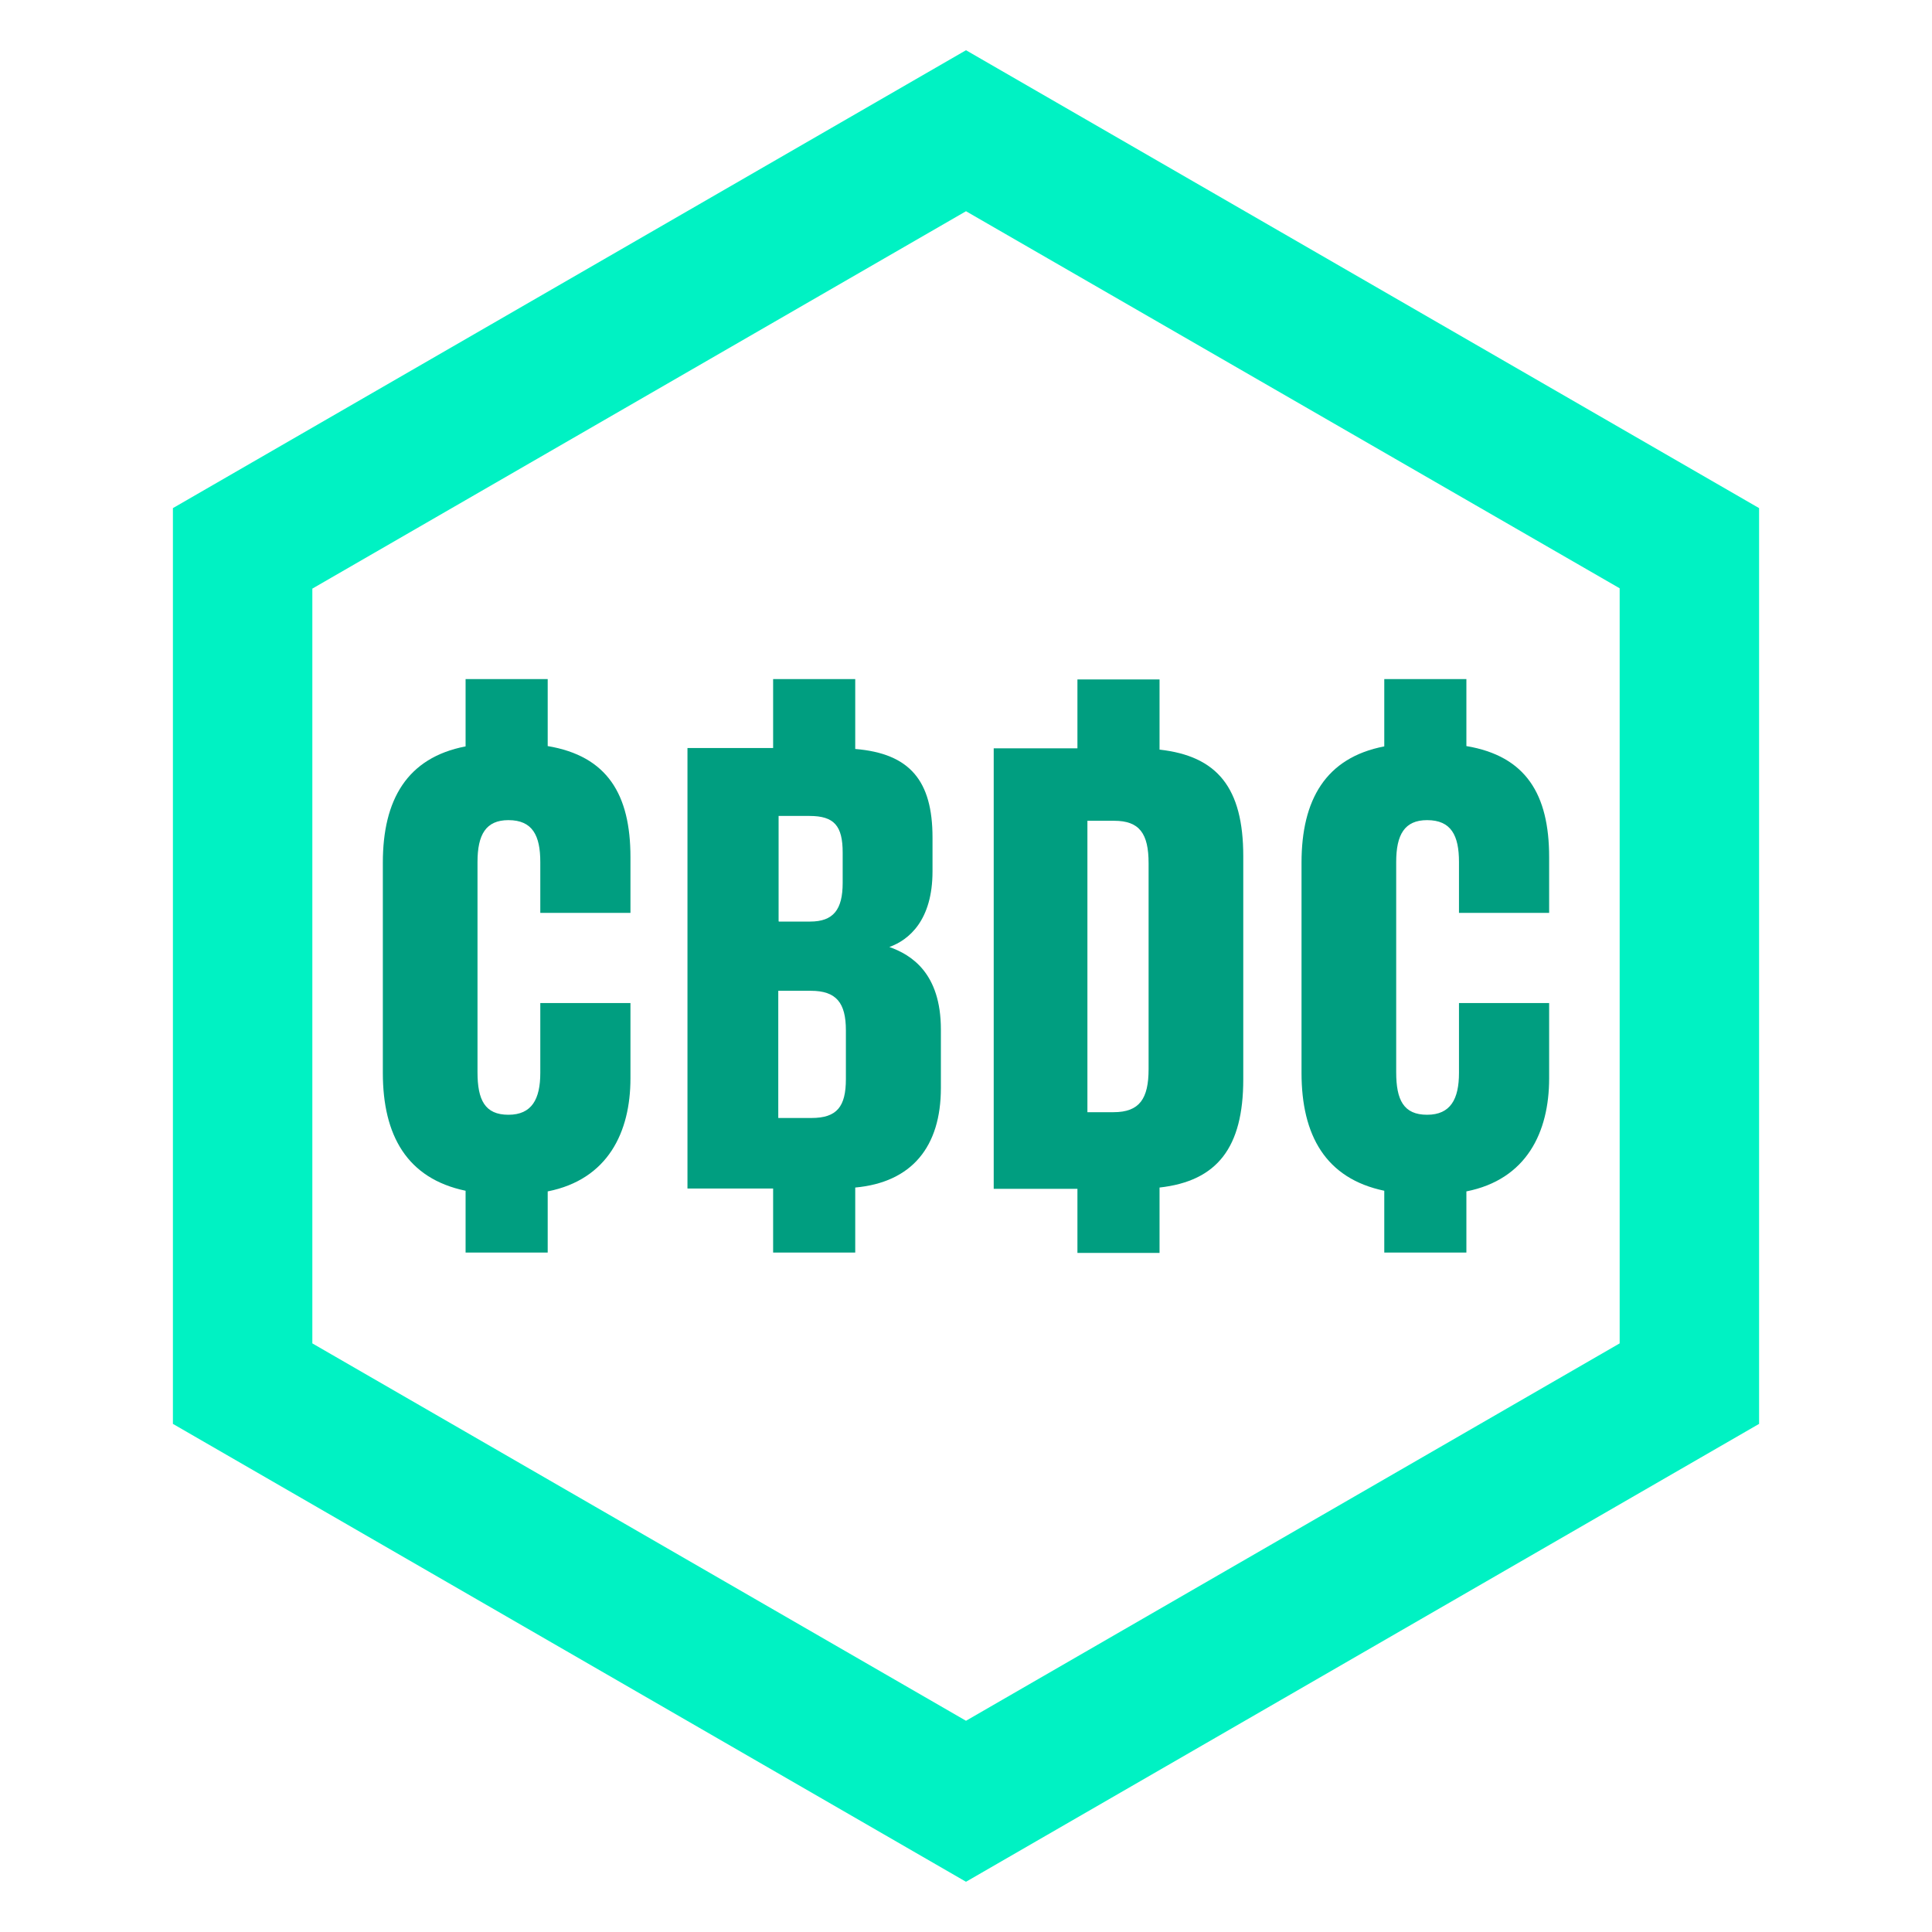
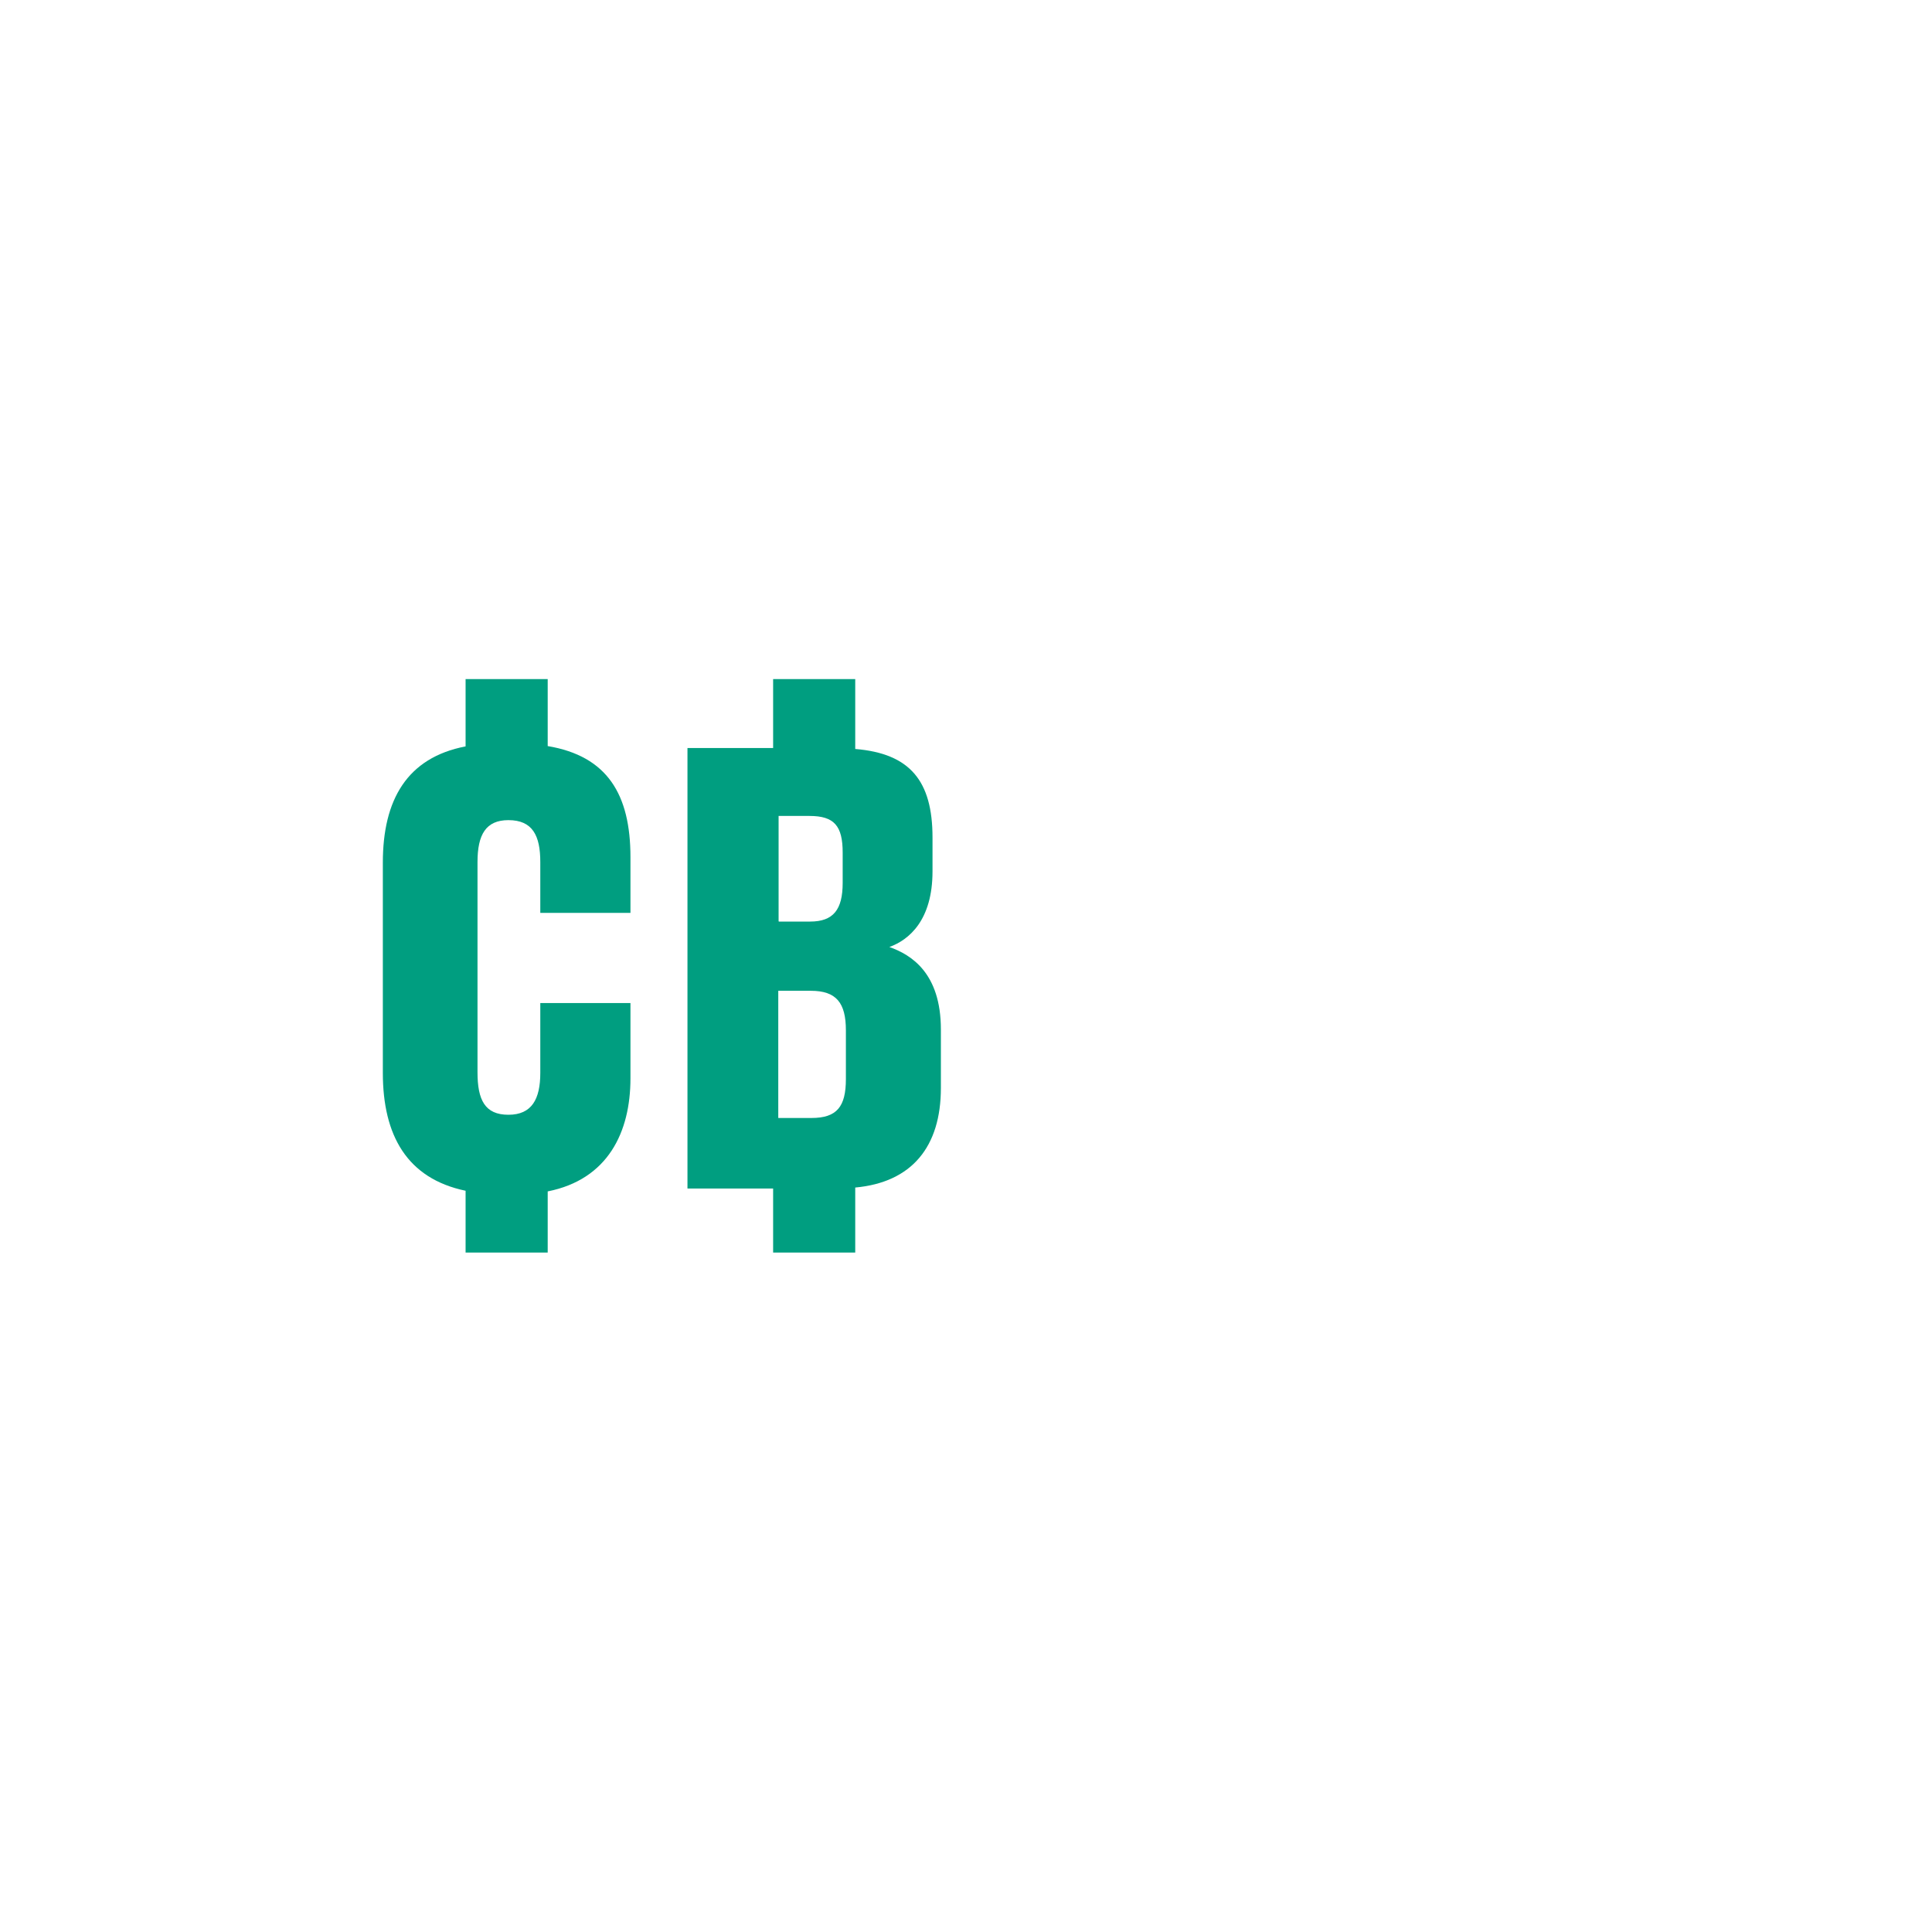
<svg xmlns="http://www.w3.org/2000/svg" width="96" height="96" viewBox="0 0 96 96" fill="none">
  <g id="CBDC" clip-path="url(#clip0_2471_6934)">
-     <path id="Vector" d="M48 93.504L8.592 70.752V25.248L48 2.496L87.408 25.248V70.752L48 93.504ZM15.52 66.752L48 85.504L80.48 66.752V29.232L48 10.496L15.52 29.248V66.768V66.752Z" fill="#00F2C3" />
    <path id="Vector_2" d="M31.327 45.392V42.592C31.327 39.472 30.175 37.568 27.215 37.072V33.744H23.135V37.088C20.223 37.648 19.023 39.744 19.023 42.864V53.312C19.023 56.416 20.223 58.56 23.135 59.168V62.24H27.215V59.2C30.207 58.608 31.327 56.256 31.327 53.584V49.84H26.847V53.312C26.847 54.608 26.431 55.392 25.263 55.392C24.095 55.392 23.727 54.656 23.727 53.28V42.832C23.727 41.472 24.143 40.752 25.263 40.752C26.463 40.752 26.847 41.52 26.847 42.832V45.36H31.327V45.392Z" fill="#009E80" />
    <path id="Vector_3" d="M44.192 47.056C45.168 46.704 46.336 45.728 46.336 43.296V41.616C46.336 38.8 45.216 37.44 42.496 37.216V33.744H38.416V37.168H34.16V59.056H38.416V62.24H42.496V59.008C45.312 58.752 46.752 56.976 46.752 54.064V51.152C46.752 48.352 45.28 47.44 44.192 47.056ZM42.032 53.616C42.032 54.992 41.584 55.552 40.32 55.552H38.672V49.232H40.288C41.552 49.232 42.032 49.824 42.032 51.2V53.616ZM38.688 45.776V40.544H40.224C41.456 40.544 41.872 41.04 41.872 42.368V43.872C41.872 45.2 41.408 45.792 40.256 45.792H38.704L38.688 45.776Z" fill="#009E80" />
-     <path id="Vector_4" d="M57.617 37.248V33.76H53.537V37.184H49.377V59.072H53.537V62.256H57.617V59.008C60.481 58.688 61.777 57.024 61.777 53.632V42.544C61.777 39.136 60.481 37.568 57.617 37.248ZM57.073 53.12C57.073 54.592 56.625 55.264 55.329 55.264H54.033V40.784H55.361C56.625 40.784 57.073 41.424 57.073 42.896V53.104V53.12Z" fill="#009E80" />
-     <path id="Vector_5" d="M76.976 45.392V42.592C76.976 39.472 75.824 37.568 72.864 37.072V33.744H68.784V37.088C65.872 37.648 64.672 39.744 64.672 42.864V53.312C64.672 56.416 65.872 58.56 68.784 59.168V62.24H72.864V59.2C75.856 58.608 76.976 56.256 76.976 53.584V49.84H72.496V53.312C72.496 54.608 72.08 55.392 70.912 55.392C69.744 55.392 69.376 54.656 69.376 53.28V42.832C69.376 41.472 69.792 40.752 70.912 40.752C72.112 40.752 72.496 41.52 72.496 42.832V45.36H76.976V45.392Z" fill="#009E80" />
  </g>
  <defs>
    <clipPath id="clip0_2471_6934">
      <rect width="96" height="96" fill="white" />
    </clipPath>
  </defs>
</svg>